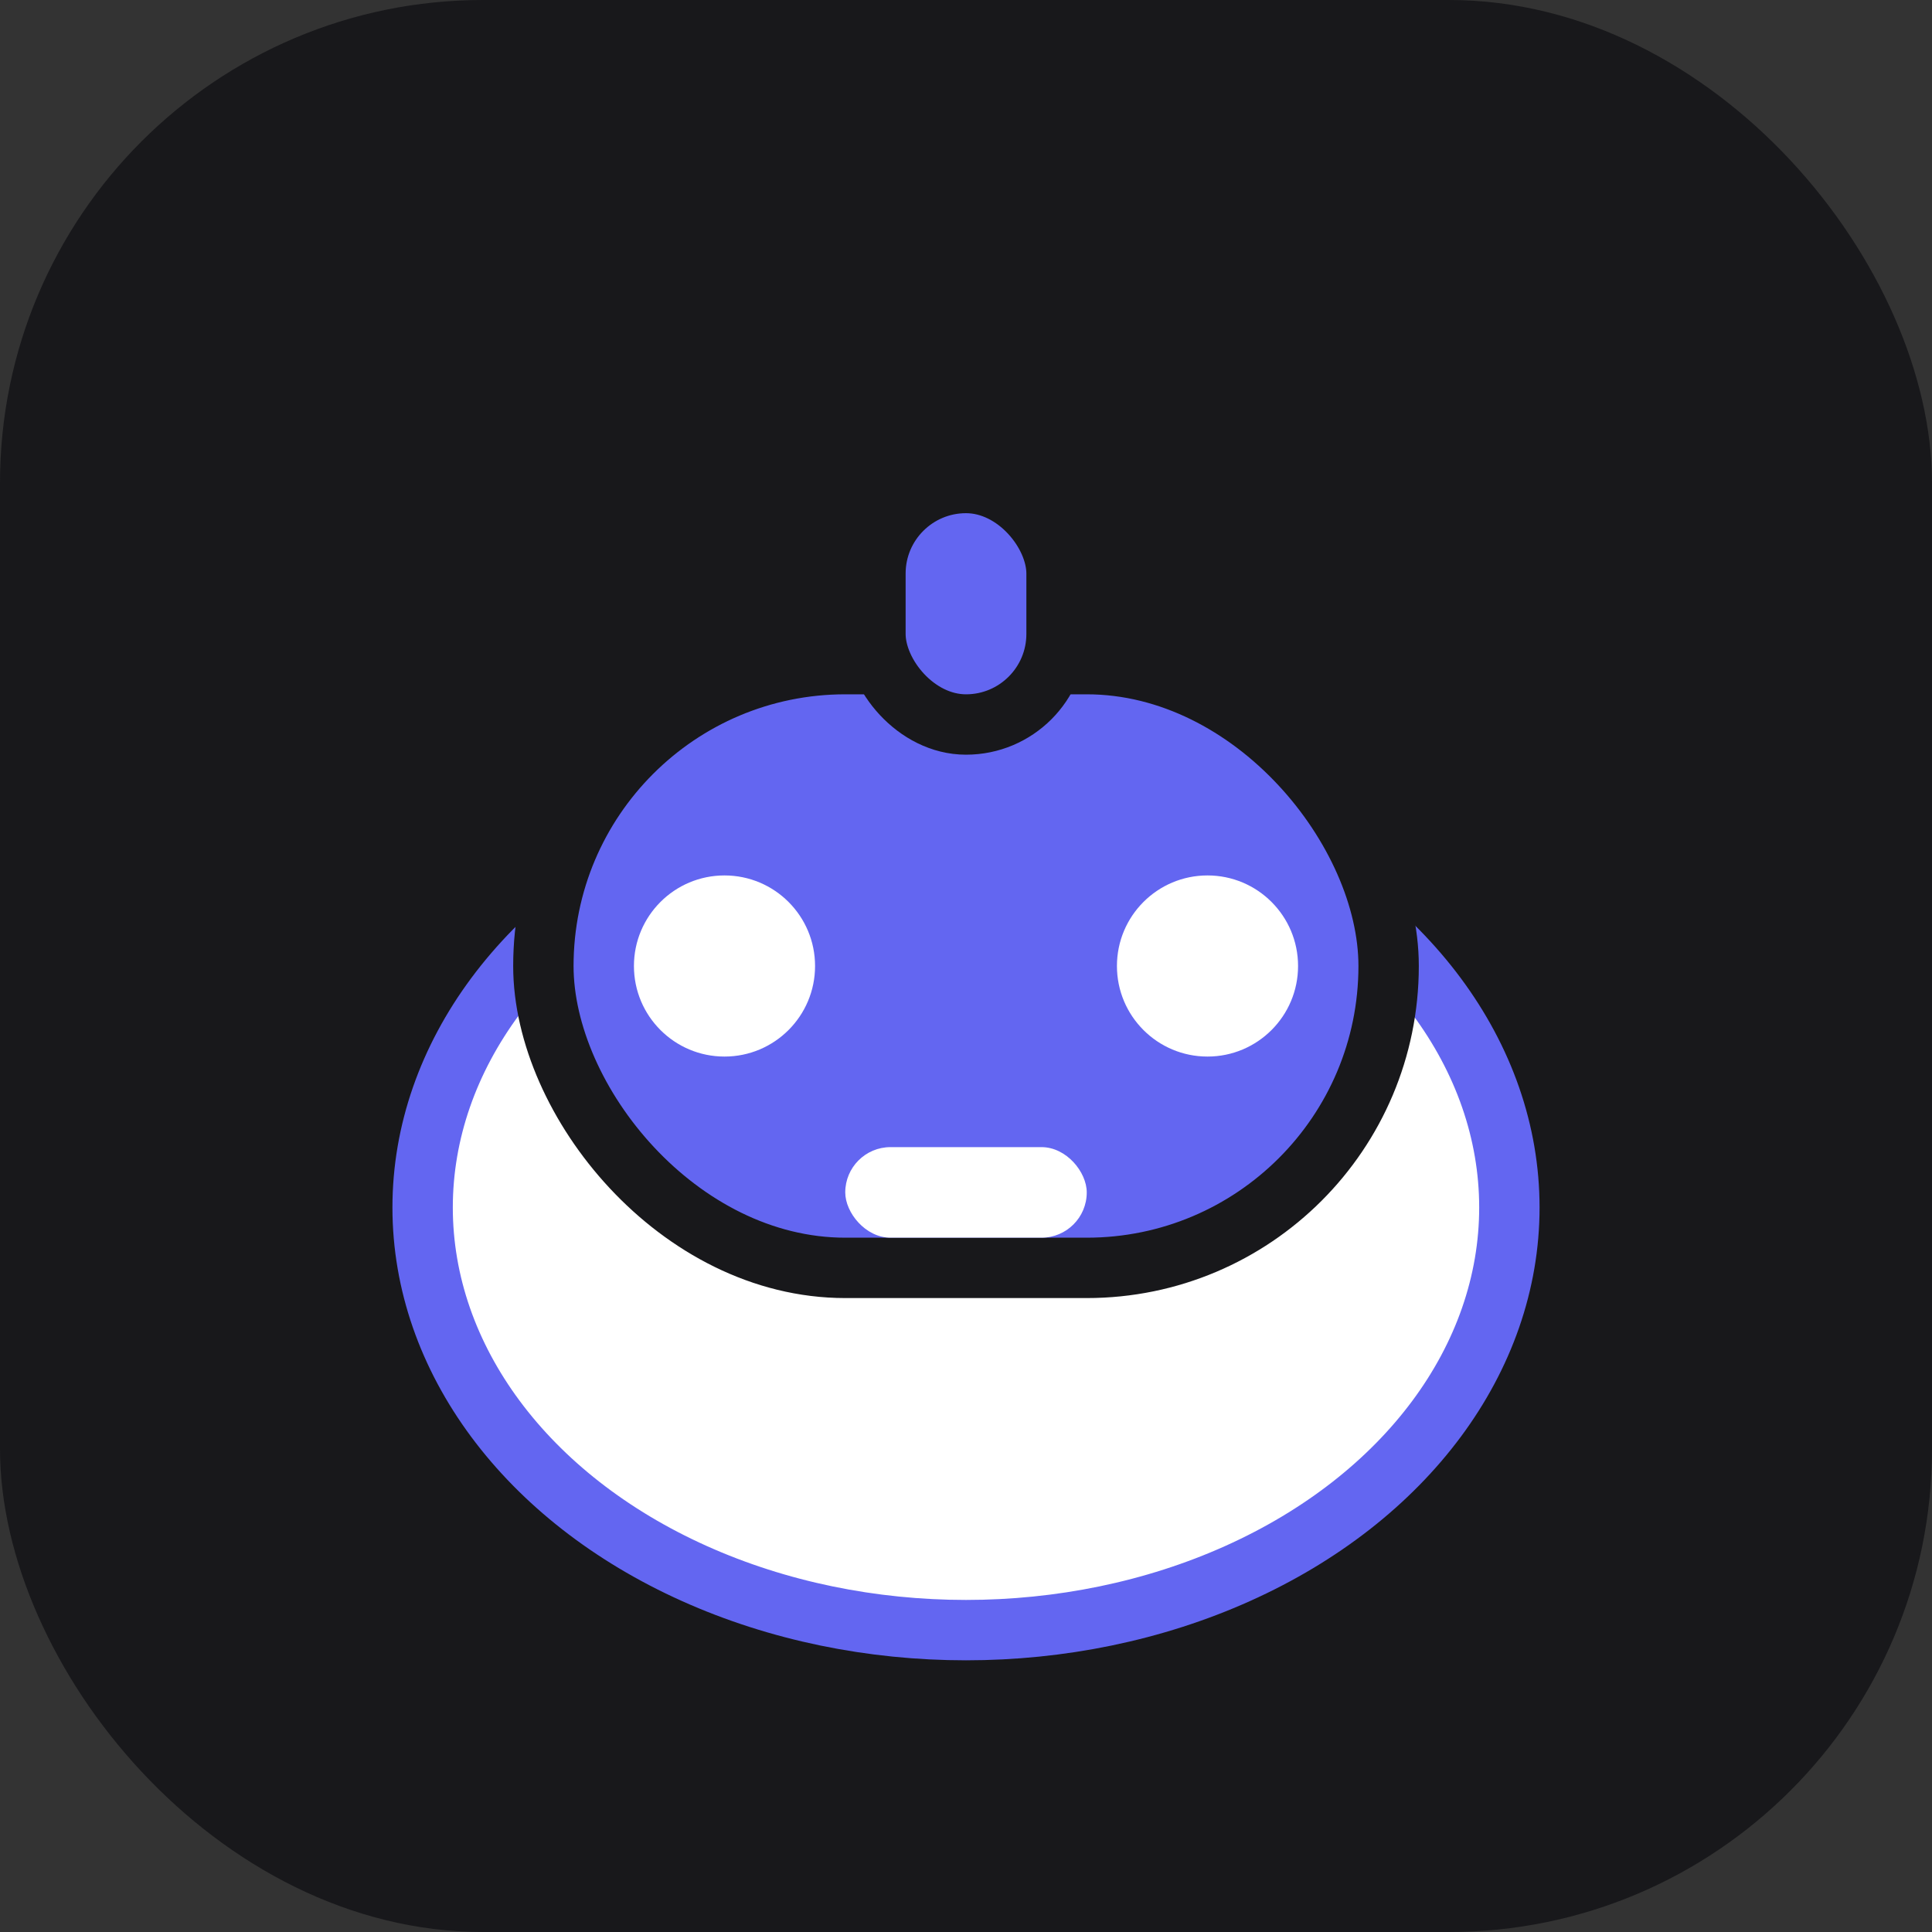
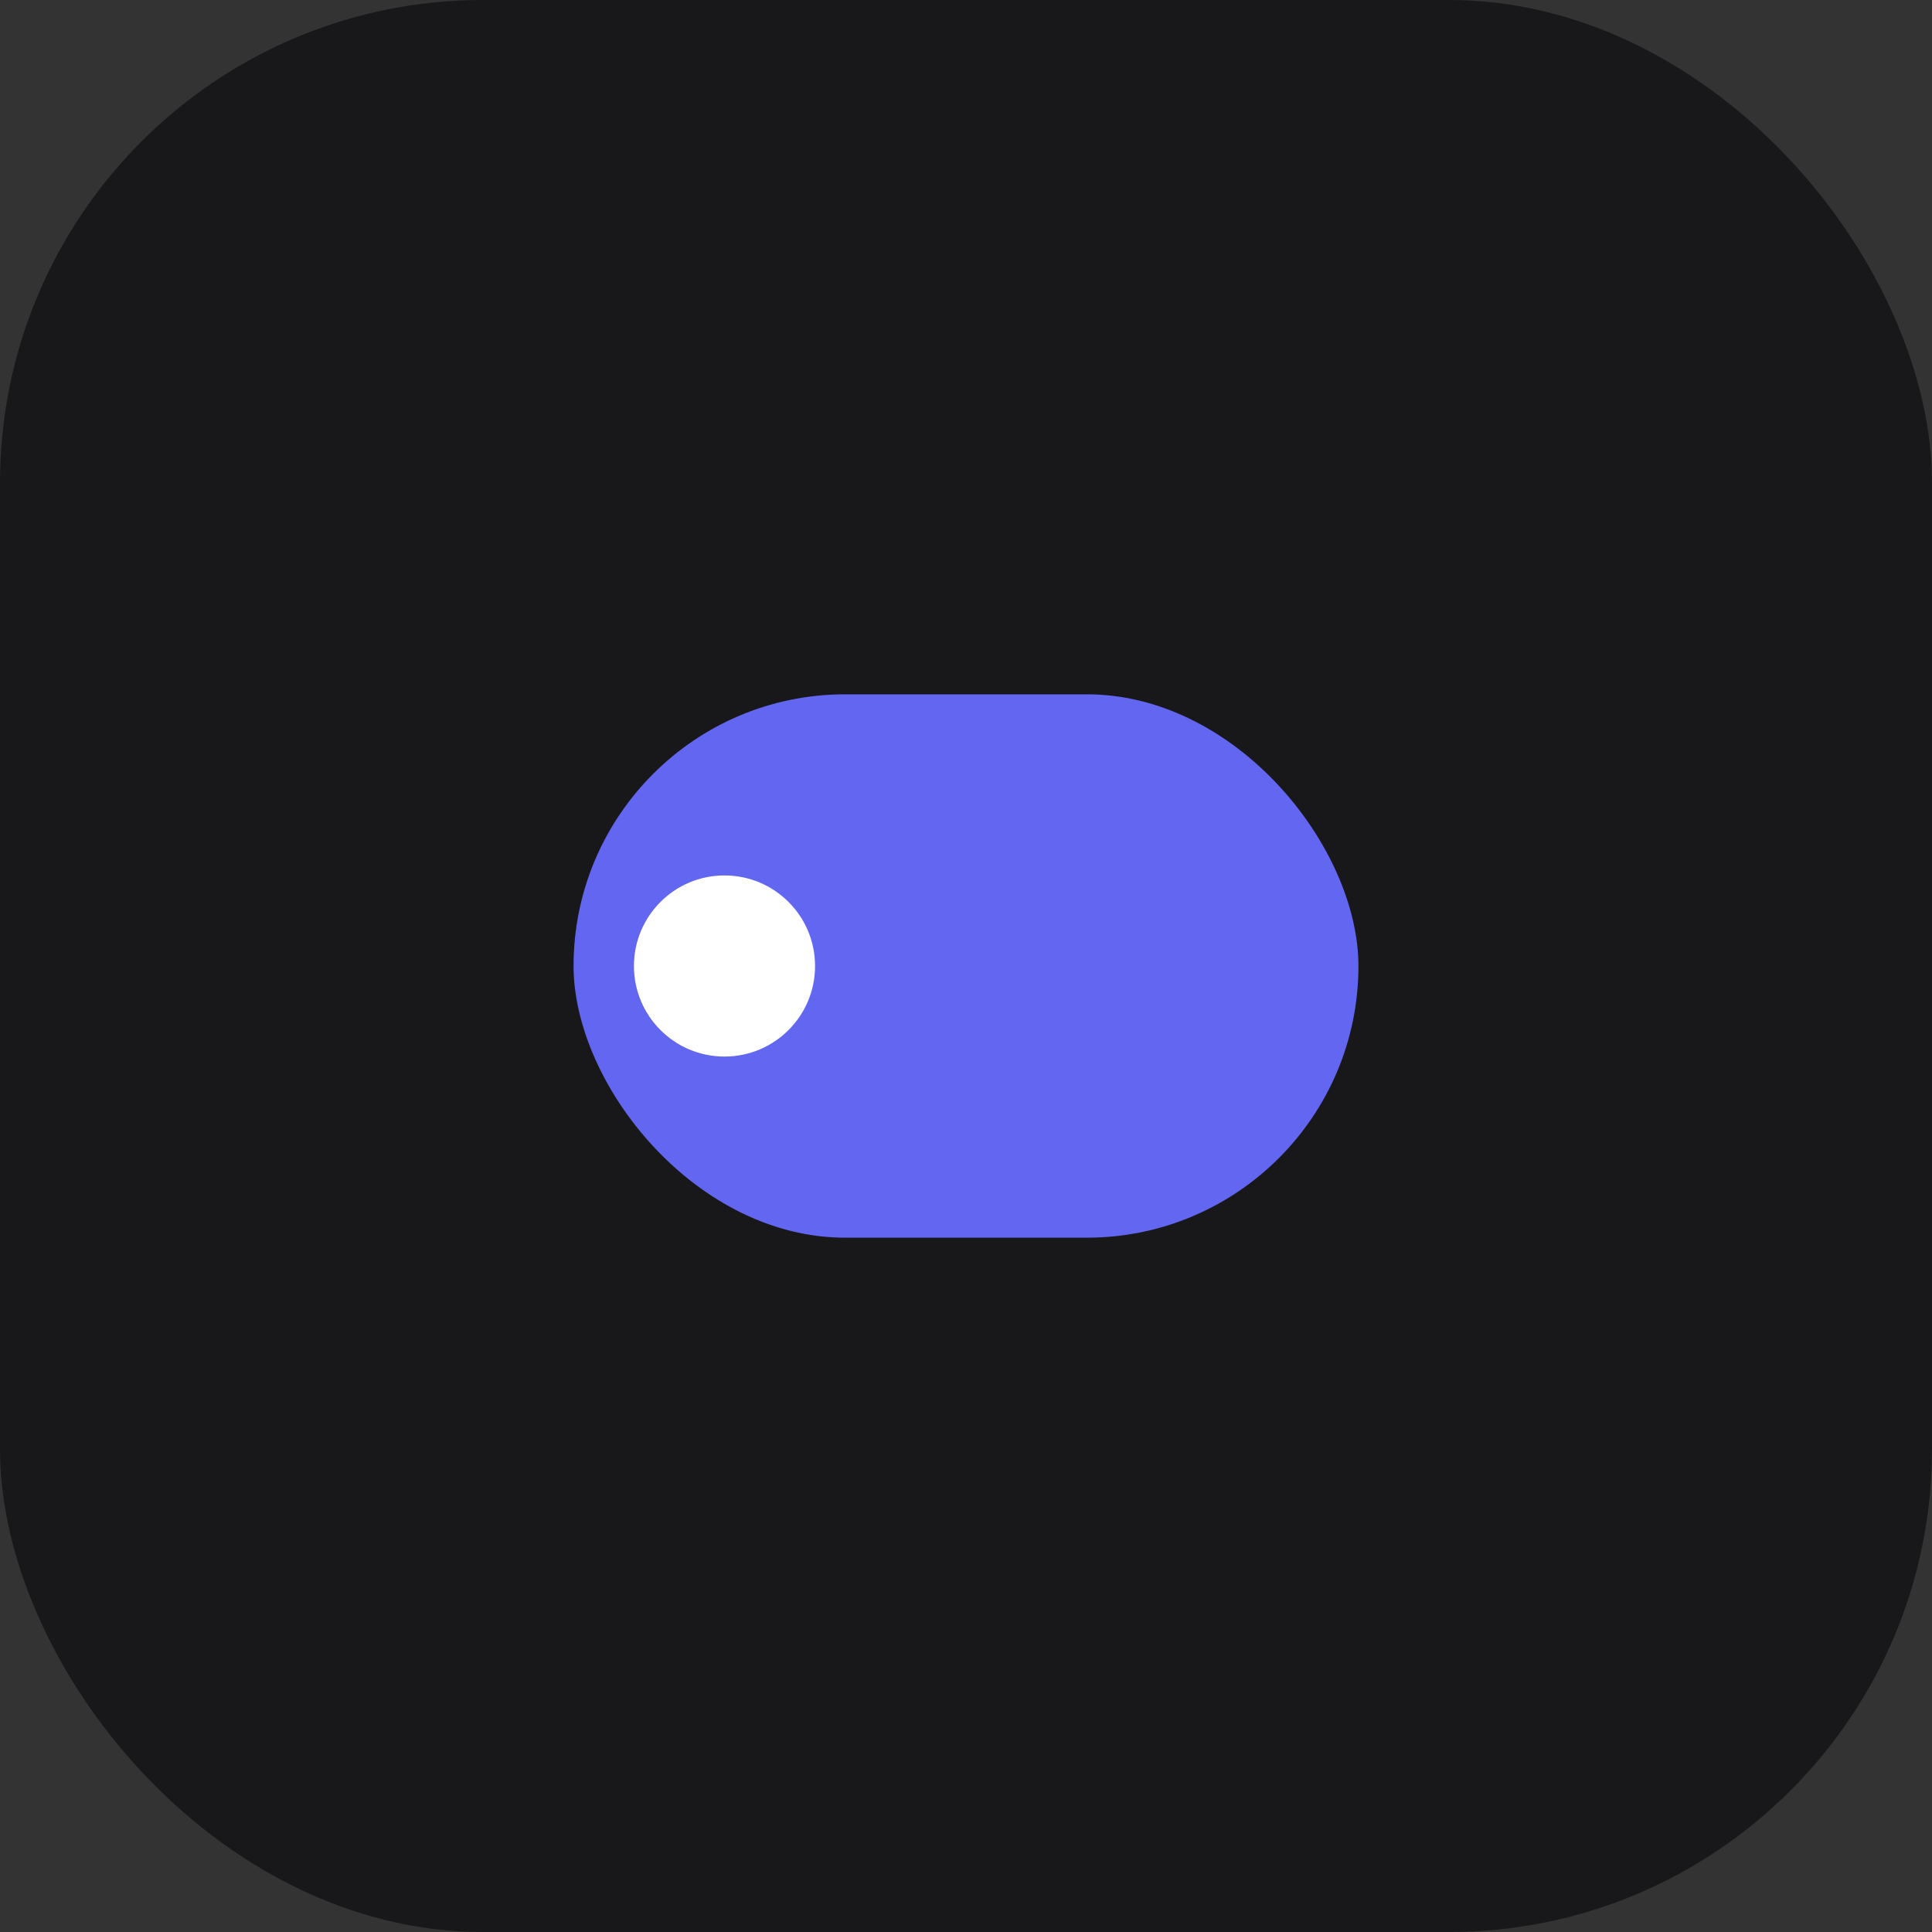
<svg xmlns="http://www.w3.org/2000/svg" viewBox="0 0 64 64" width="64" height="64">
  <rect x="0" y="0" width="64" height="64" fill="#333333" stroke="none" />
  <rect width="64" height="64" rx="16" fill="#18181b" />
  <g>
-     <ellipse cx="32" cy="40" rx="18" ry="14" fill="#fff" stroke="#6366f1" stroke-width="2" />
    <rect x="18" y="22" width="28" height="20" rx="10" fill="#6366f1" stroke="#18181b" stroke-width="2" />
    <circle cx="24" cy="32" r="3" fill="#fff" />
-     <circle cx="40" cy="32" r="3" fill="#fff" />
-     <rect x="28" y="38" width="8" height="3" rx="1.5" fill="#fff" />
-     <rect x="29" y="16" width="6" height="8" rx="3" fill="#6366f1" stroke="#18181b" stroke-width="2" />
  </g>
</svg>